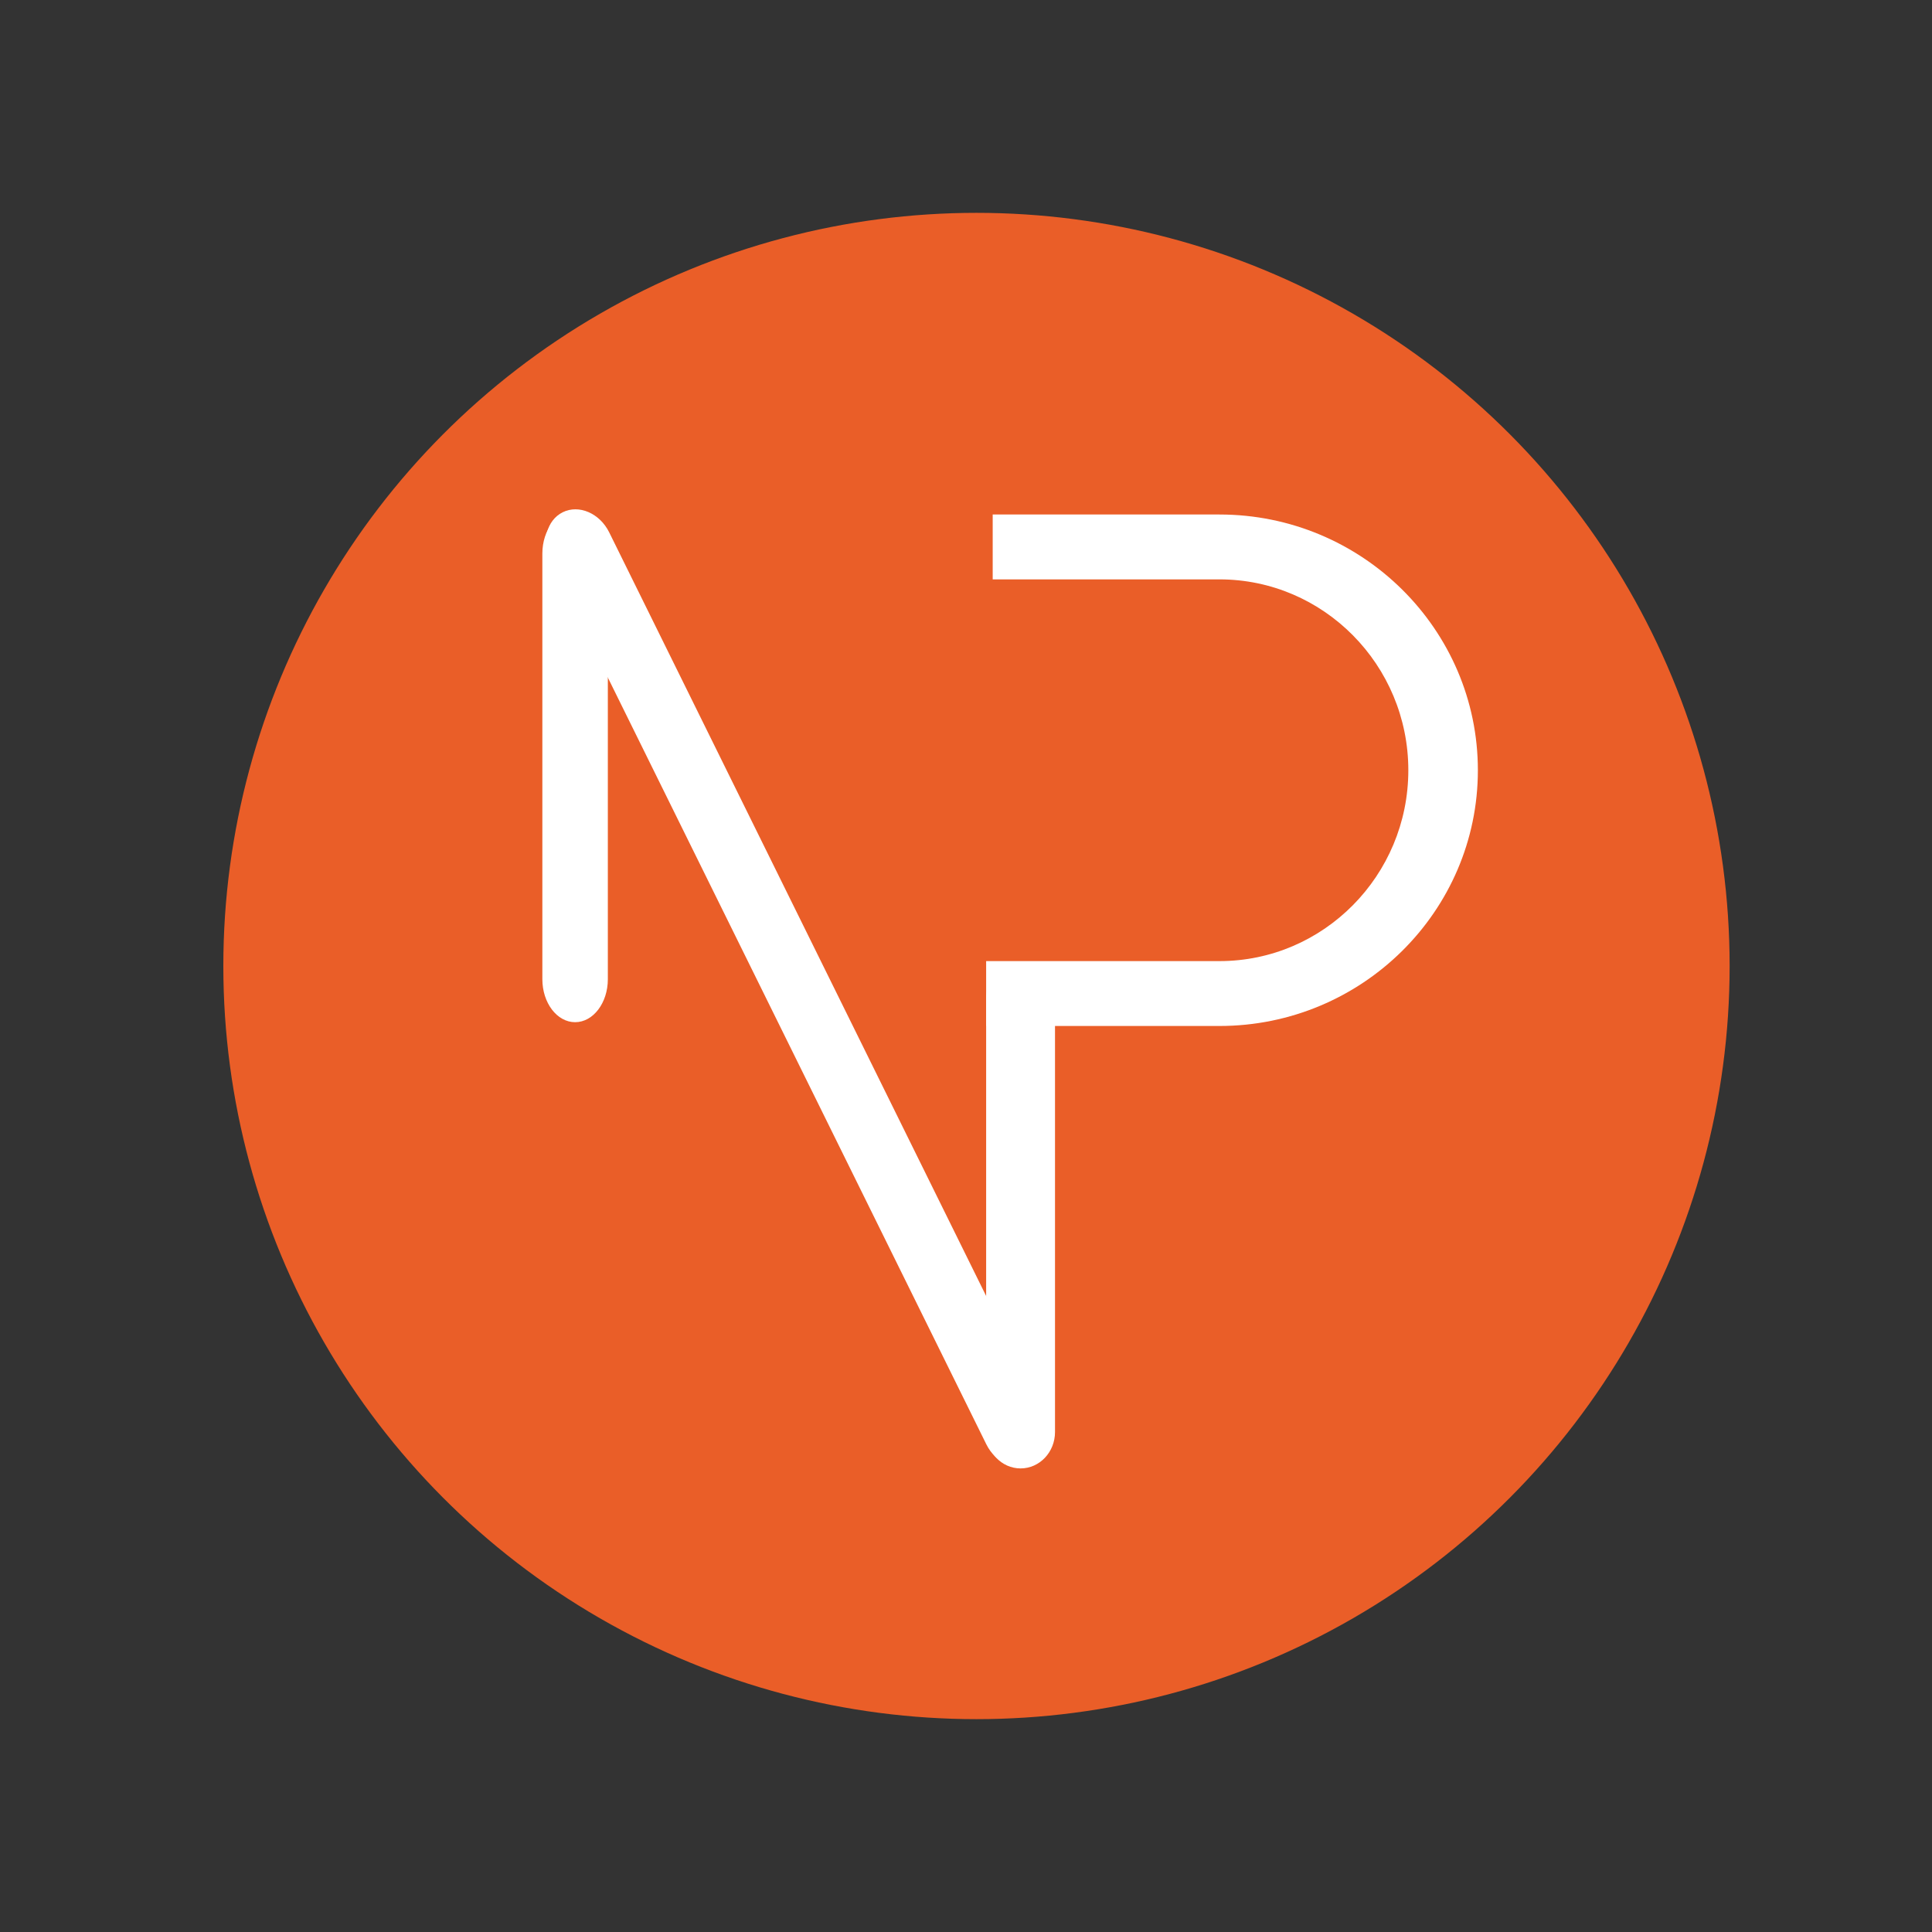
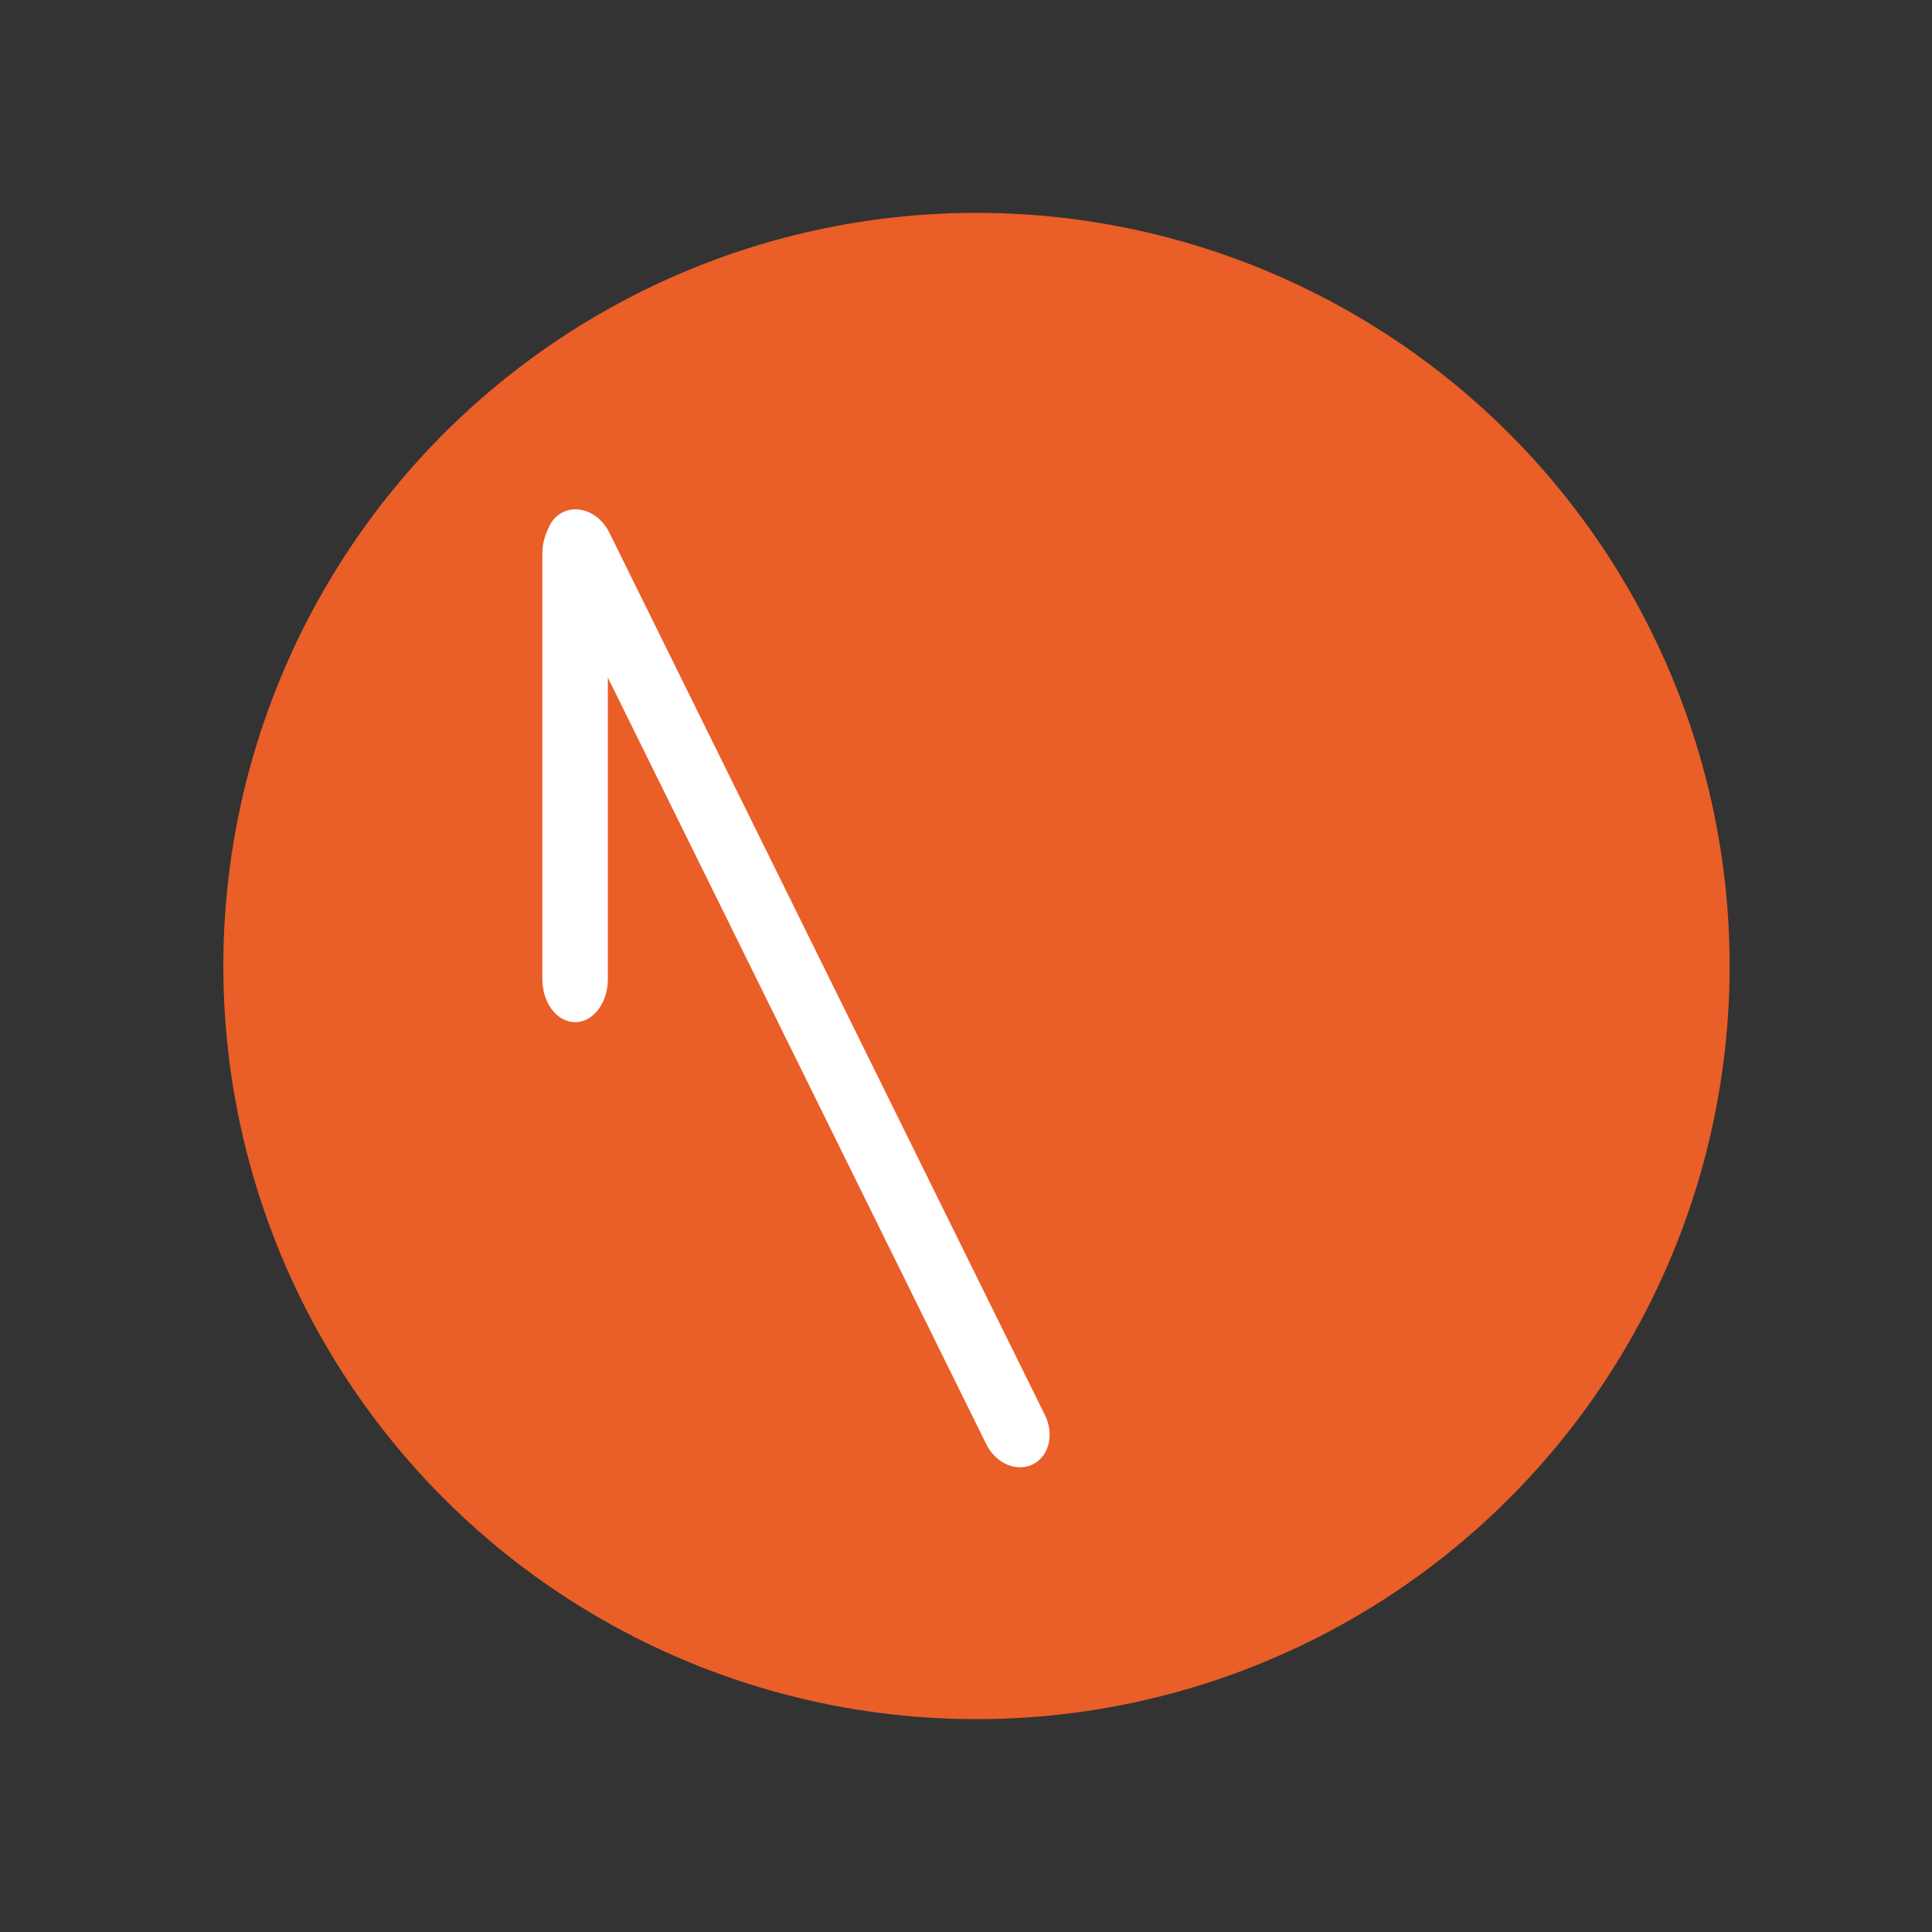
<svg xmlns="http://www.w3.org/2000/svg" id="Layer_1" x="0px" y="0px" width="1000px" height="1000px" viewBox="0 0 1000 1000" xml:space="preserve">
  <rect x="0" y="0" width="1000" height="1000" fill="#333333" stroke="none" />
  <circle fill="#EA5E28" cx="505.426" cy="500" r="389.83" />
-   <path fill="#190C0D" d="M480.527,381.322" />
  <path fill="#FFFFFF" d="M314.62,506.83c0,12.29-7.588,22.254-16.949,22.254l0,0c-9.361,0-16.949-9.964-16.949-22.254V286.521 c0-12.29,7.588-22.253,16.949-22.253l0,0c9.361,0,16.949,9.963,16.949,22.253V506.83z" />
  <path fill="#FFFFFF" d="M540.905,732.543c4.886,9.897,2.042,21.278-6.352,25.422l0,0c-8.394,4.144-19.159-0.52-24.046-10.419 L284.926,290.557c-4.886-9.897-2.042-21.28,6.351-25.423l0,0c8.395-4.144,19.16,0.52,24.046,10.418L540.905,732.543z" />
-   <path fill="#FFFFFF" d="M546.07,741.235c0,10.392-7.979,18.815-17.822,18.815l0,0c-9.843,0-17.822-8.424-17.822-18.815V516.732 c0-10.392,7.979-18.814,17.822-18.814l0,0c9.843,0,17.822,8.423,17.822,18.814V741.235z" />
-   <path fill="#FFFFFF" d="M631.187,531.045H510.426v-33.58h120.761c53.905,0,97.76-44.316,97.76-98.789 c0-54.473-43.854-98.79-97.76-98.79H513.815v-33.58h117.371c73.756,0,133.76,59.38,133.76,132.369 C764.946,471.664,704.942,531.045,631.187,531.045z" />
  <path fill="#0D0C0C" d="M368.612,416.734" />
</svg>